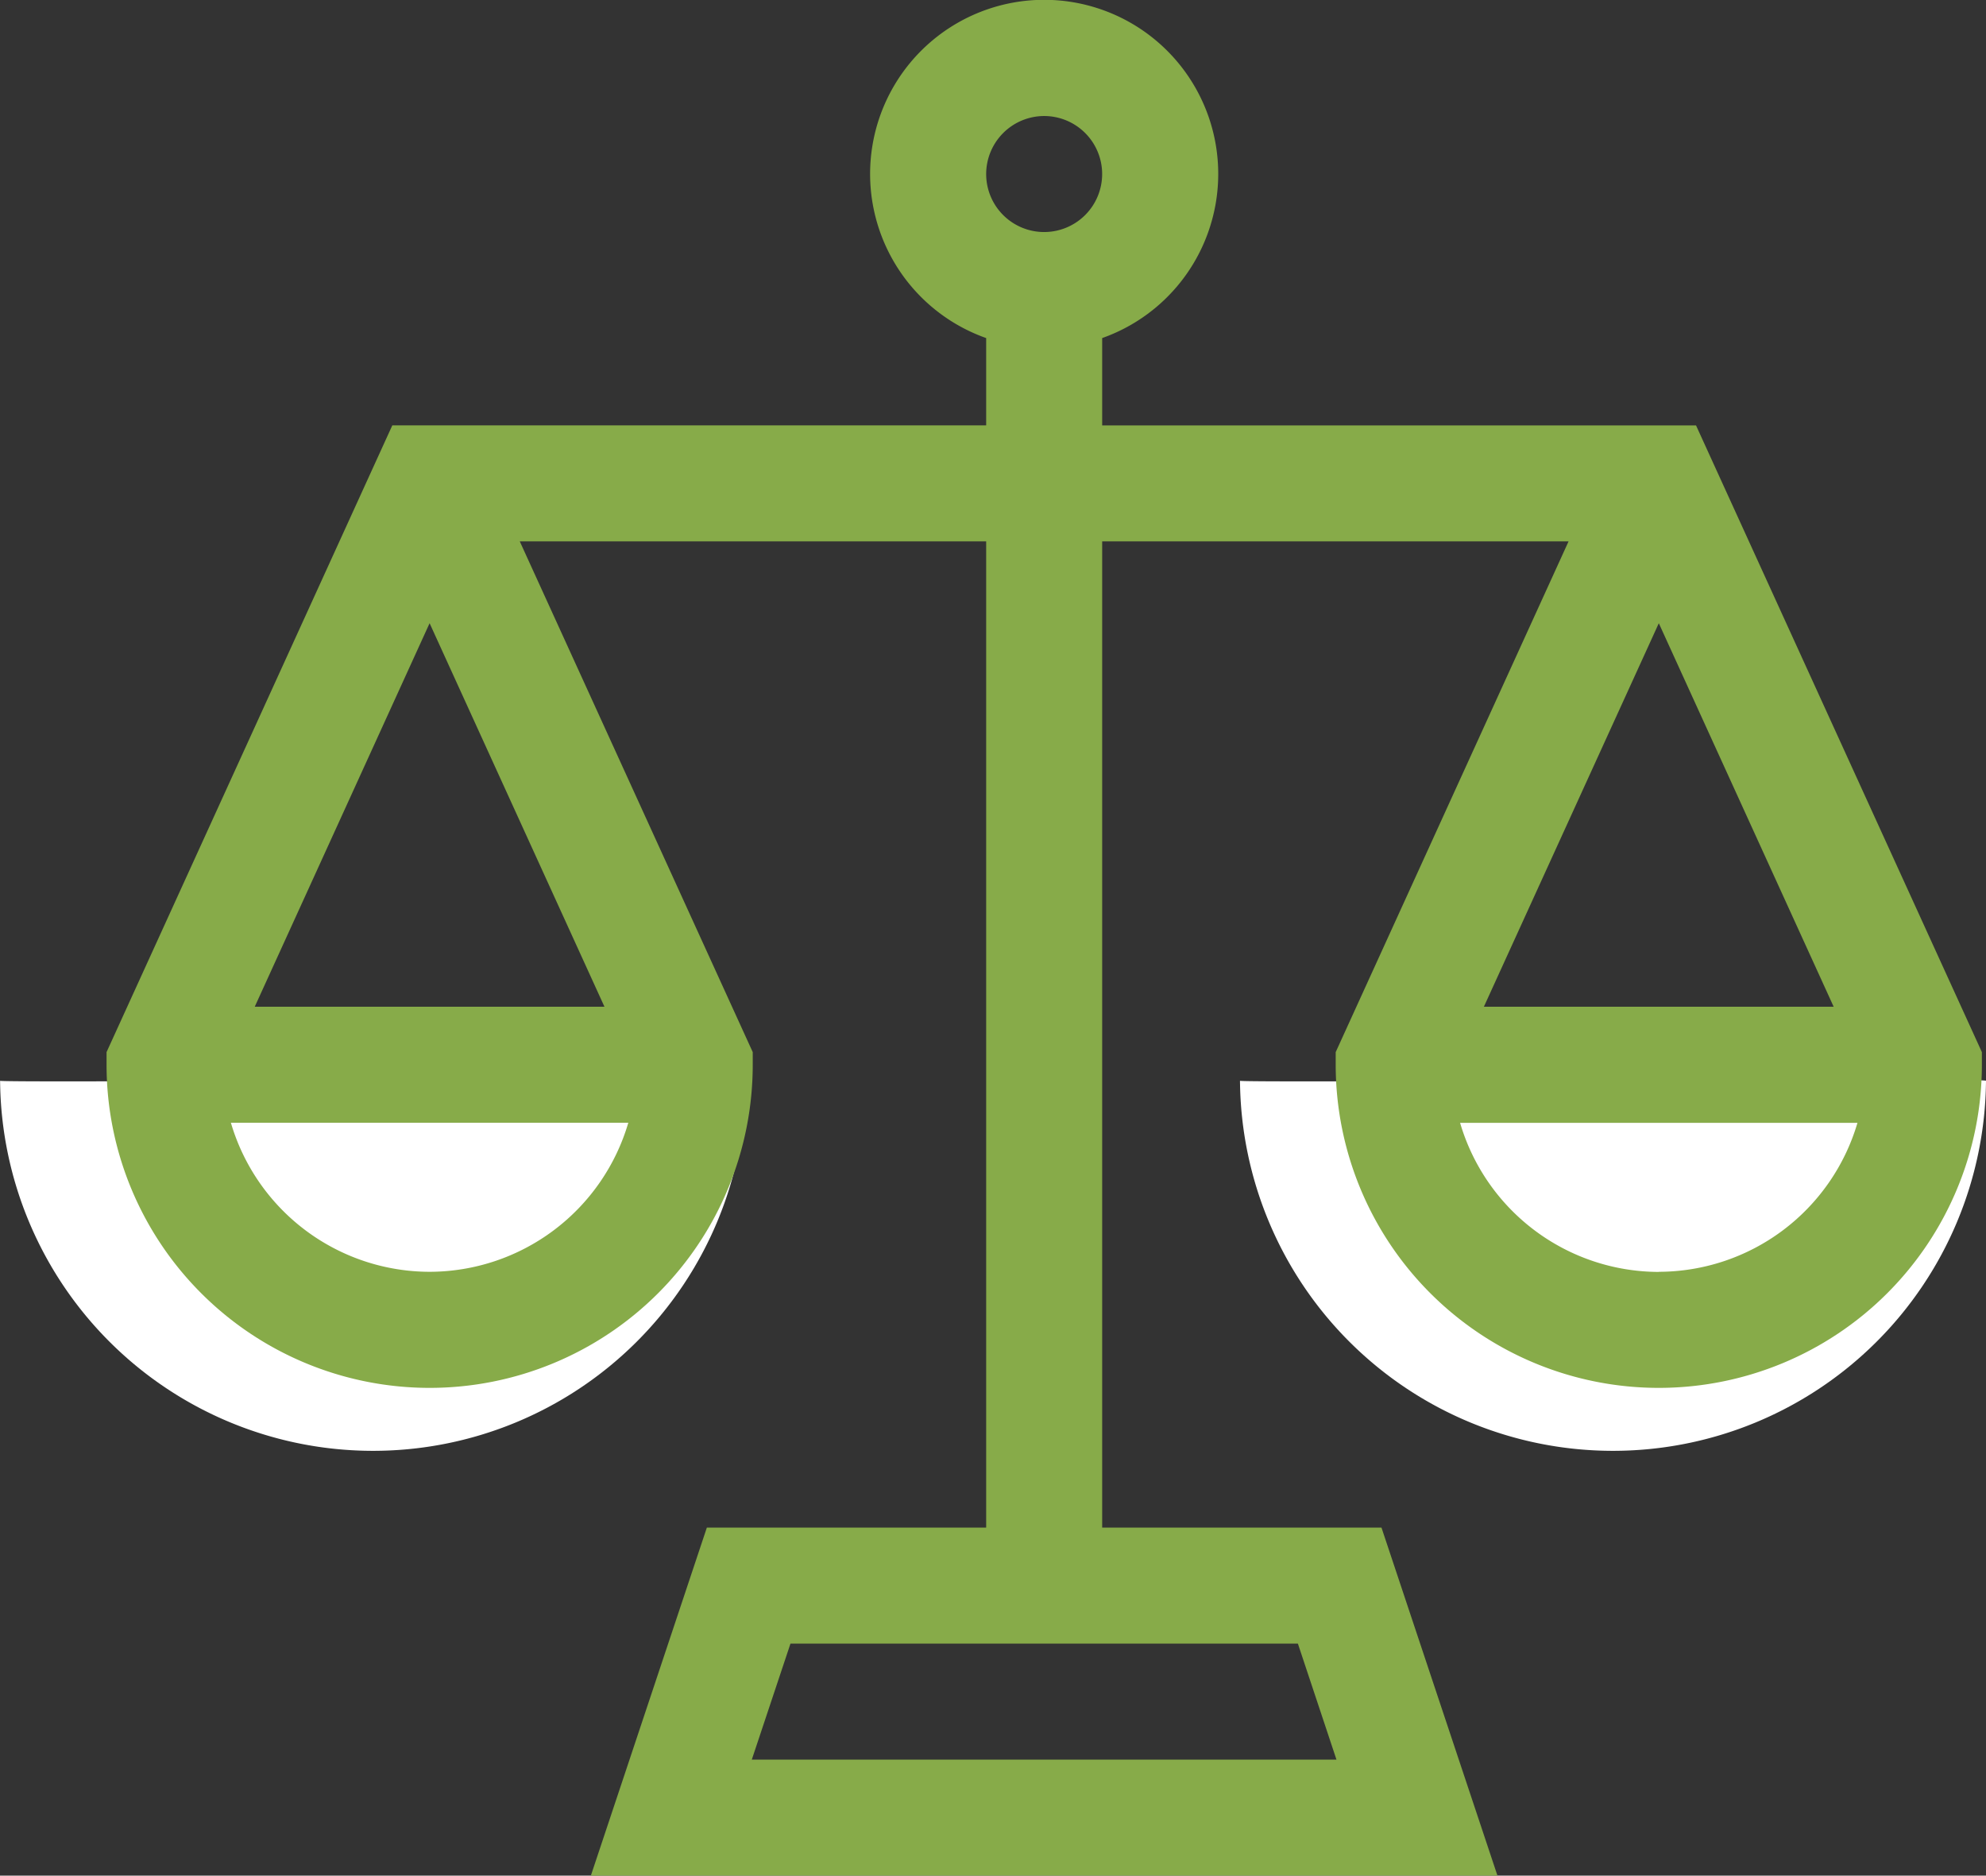
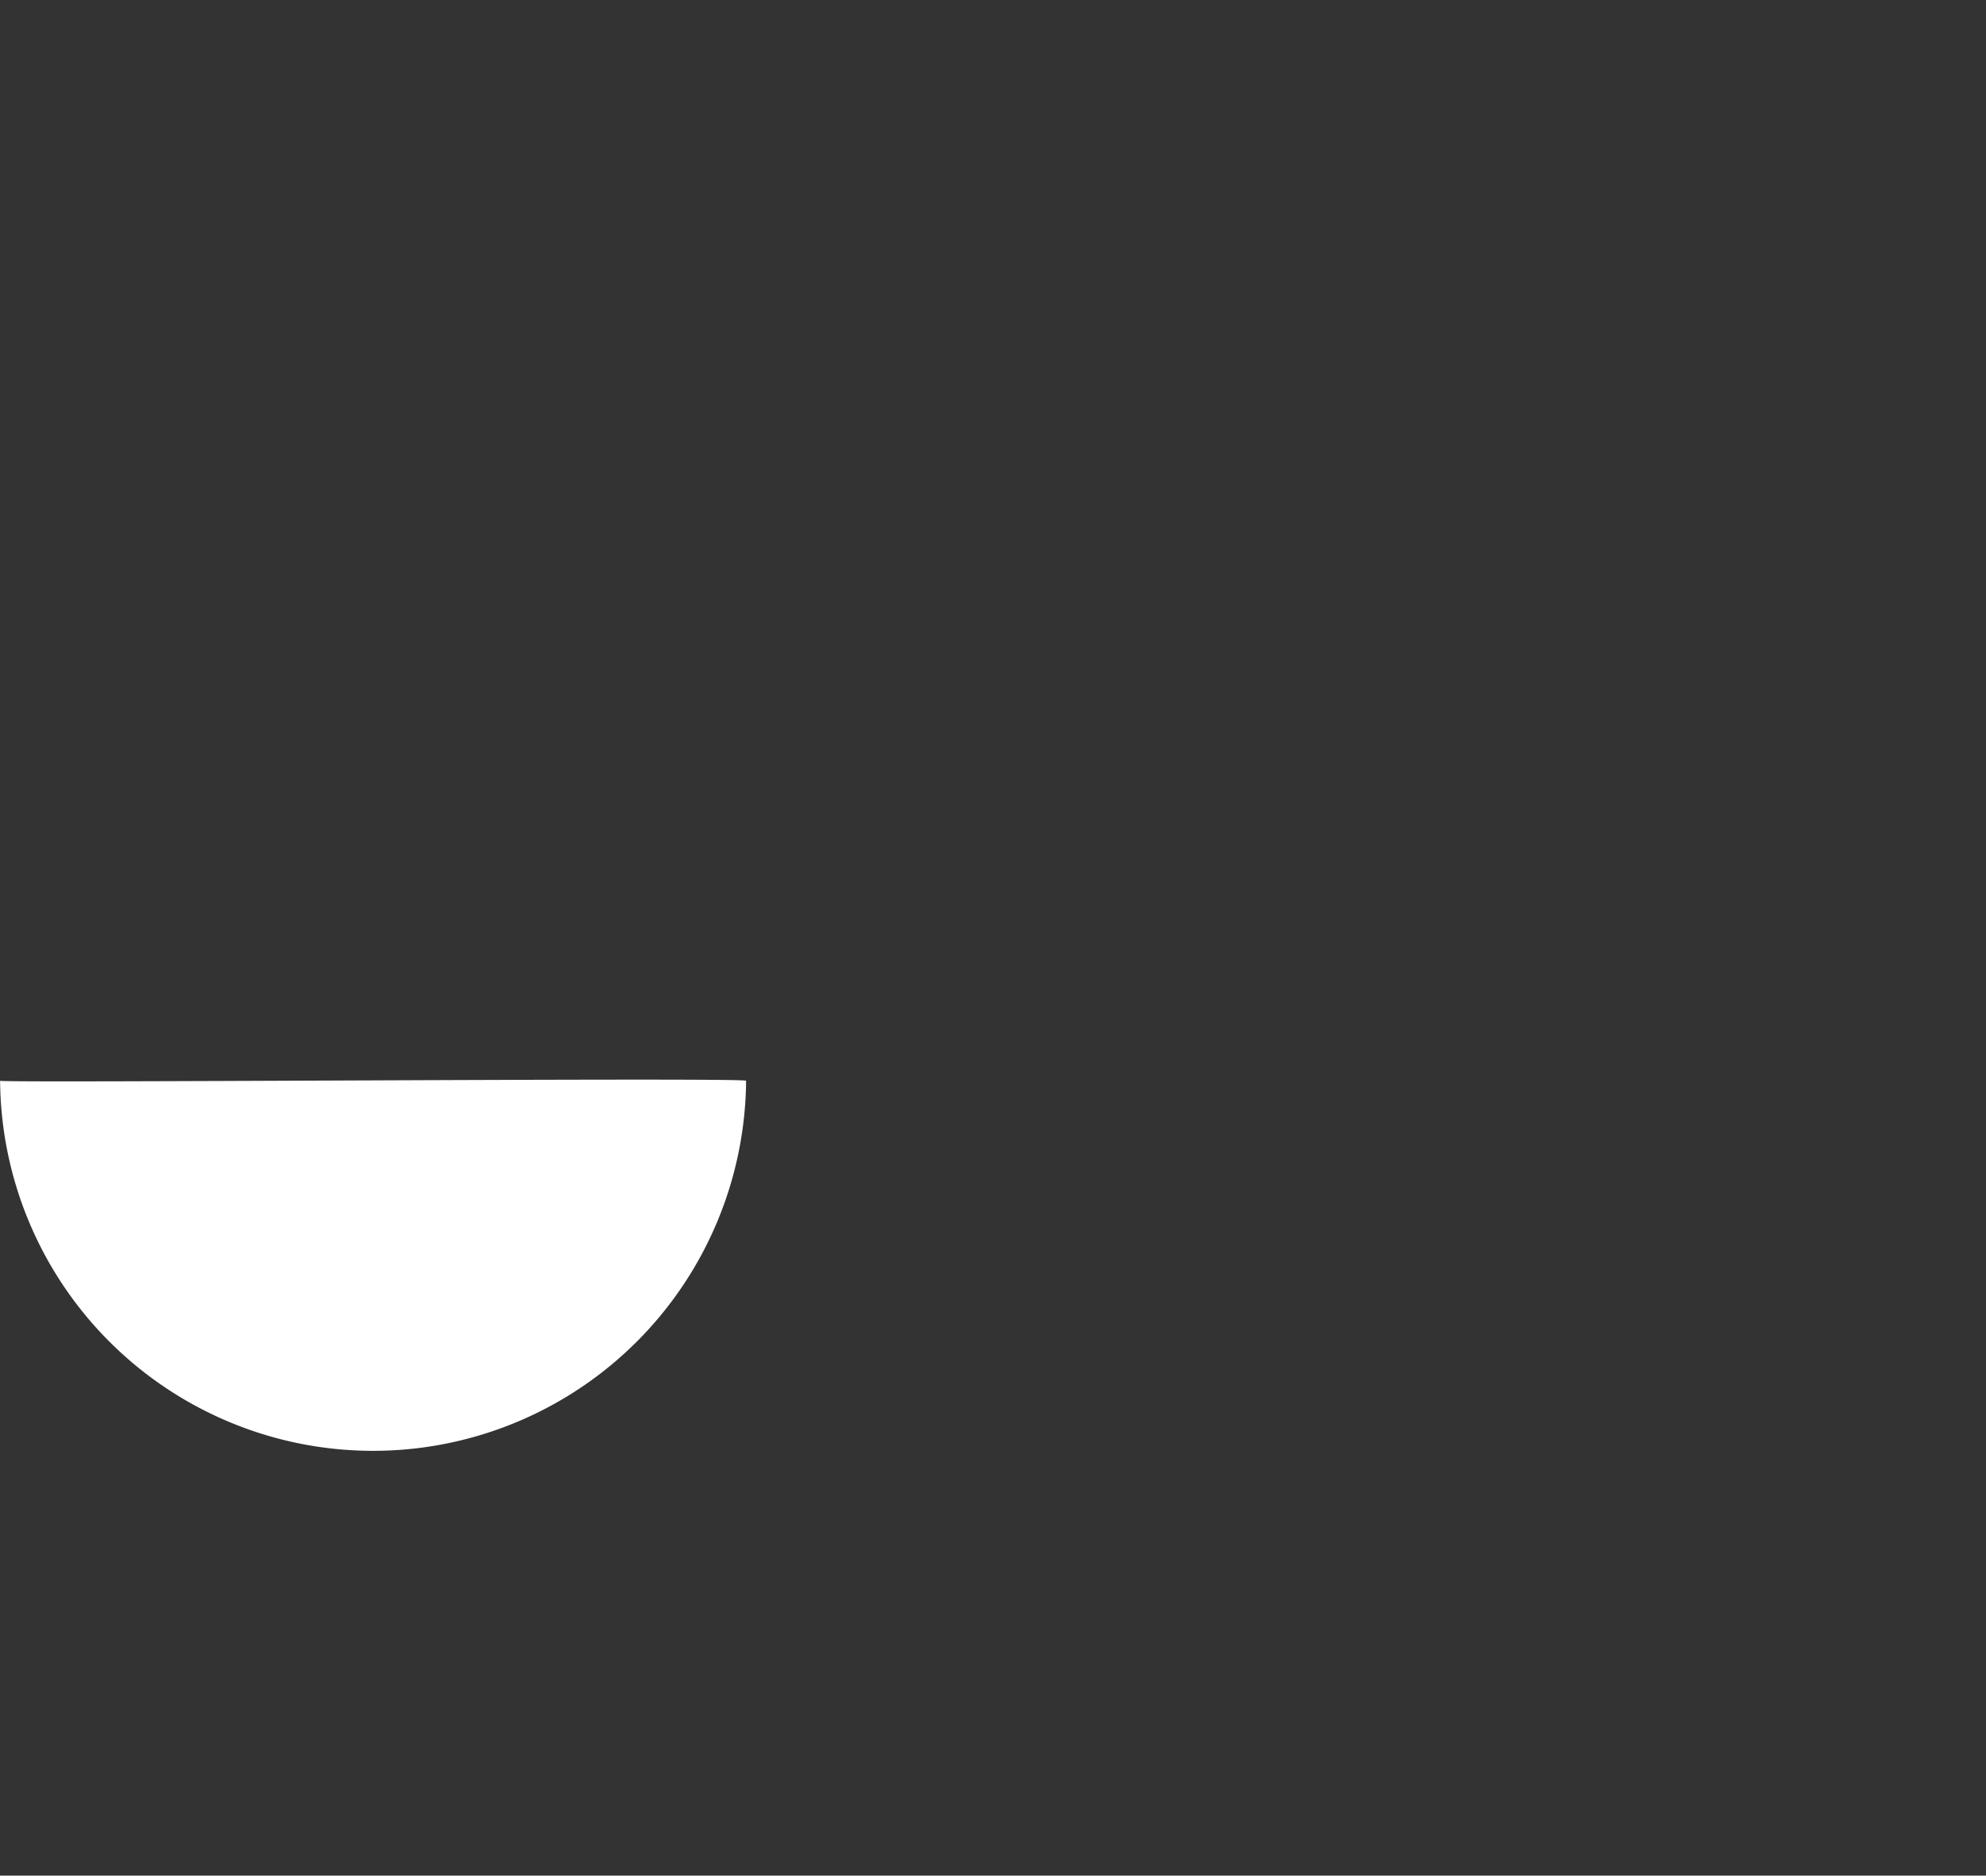
<svg xmlns="http://www.w3.org/2000/svg" width="83.291" height="78.645" viewBox="0 0 83.291 78.645">
  <rect x="0" y="0" width="83.291" height="78.645" fill="#333333" stroke="none" />
  <g transform="translate(-697.709 -3468.178)">
    <path d="M31.287,18.492A15.644,15.644,0,0,1,0,18.492C-.4,18.6,30.948,18.35,31.287,18.492Z" transform="translate(697.713 3495)" fill="#ffffff" />
-     <path d="M31.287,18.492A15.644,15.644,0,0,1,0,18.492C-.4,18.6,30.948,18.35,31.287,18.492Z" transform="translate(749.713 3495)" fill="#ffffff" />
-     <path d="M66.661,17.837H41.755V14.175a7.3,7.3,0,1,0-4.865,0v3.661H11.984L0,44.115v.528a13.548,13.548,0,1,0,27.1,0v-.528L17.33,22.7H36.89V64.051H25.176L20.311,78.645H58.333L53.469,64.051H41.755V22.7h19.56L51.549,44.115v.528a13.548,13.548,0,1,0,27.1,0v-.528ZM39.322,4.865A2.432,2.432,0,1,1,36.89,7.3,2.435,2.435,0,0,1,39.322,4.865ZM13.548,53.326a8.7,8.7,0,0,1-8.334-6.251H21.882A8.7,8.7,0,0,1,13.548,53.326Zm7.333-11.115H6.215l7.333-16.08Zm30.7,31.569H27.061l1.622-4.865h21.28ZM65.1,26.131l7.333,16.08H57.764Zm0,27.2a8.7,8.7,0,0,1-8.334-6.251H73.431A8.7,8.7,0,0,1,65.1,53.326Z" transform="translate(702.178 3468.178)" fill="#87AB49" />
  </g>
</svg>